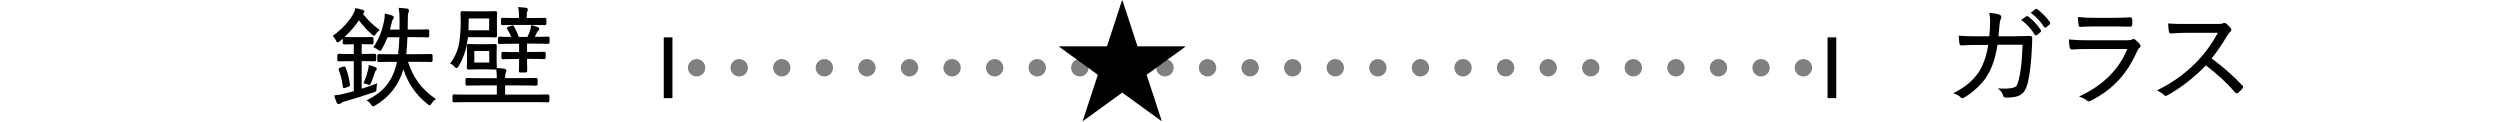
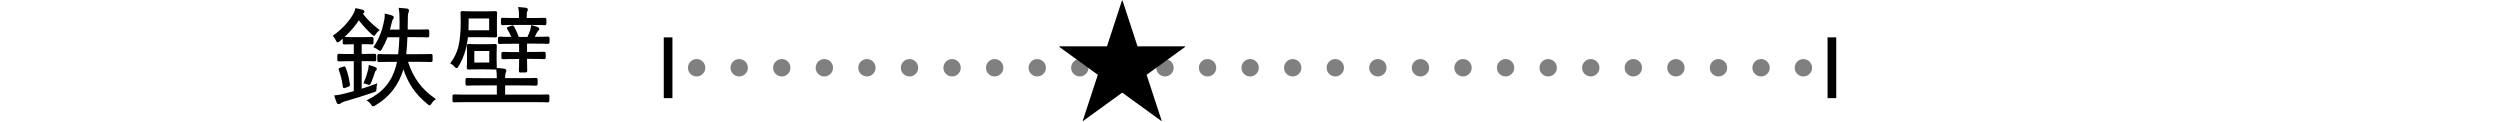
<svg xmlns="http://www.w3.org/2000/svg" id="_レイヤー_2" data-name="レイヤー 2" width="576" height="28" viewBox="0 0 576 28">
  <defs>
    <style>
      .cls-1, .cls-2, .cls-3, .cls-4 {
        fill: none;
      }

      .cls-2 {
        stroke-dasharray: 0 0 0 9.81;
      }

      .cls-2, .cls-4 {
        stroke: gray;
        stroke-linecap: round;
        stroke-linejoin: round;
        stroke-width: 4px;
      }

      .cls-3 {
        stroke: #000;
        stroke-miterlimit: 10;
        stroke-width: 2px;
      }
    </style>
  </defs>
  <g id="_画像化" data-name="画像化">
    <g>
      <g>
        <path d="M85.98,24.5c-.25,0-.38-.22-.52-.45-.19-.32-.47-.6-.7-.73l-.33-.18,.34-.17c3.5-1.77,5.49-4.16,6.47-7.75,.07-.24,.12-.5,.18-.77l.04-.2h-.93c-1.92,0-2.78,.03-3.08,.05h-.12c-.28,0-.4-.11-.4-.4v-1.05c0-.29,.11-.4,.4-.4h.12c.29,.02,1.16,.05,3.08,.05h1.2c.14-1.12,.24-2.4,.29-3.92h-2.73c-.37,.97-.79,1.86-1.29,2.7-.08,.19-.21,.42-.45,.42-.13,0-.25-.08-.44-.22-.28-.22-.56-.38-.86-.5l-.24-.09,.14-.21c1.15-1.67,1.94-3.68,2.39-6.12,.07-.27,.12-.84,.1-1.17l-.02-.26,.25,.05c.52,.1,1.08,.25,1.43,.38,.12,.04,.43,.14,.43,.46,0,.17-.1,.3-.18,.4-.08,.1-.19,.28-.3,.82-.12,.56-.25,1.08-.4,1.58h2.19c.02-.56,.02-1.15,.02-1.75,0-1.46-.04-2.25-.17-3.02l-.04-.24h.25c.57,.04,1.13,.09,1.67,.16,.33,.04,.45,.26,.45,.45,0,.23-.06,.38-.14,.58-.09,.23-.13,.86-.13,2.04,0,.58,0,1.19-.02,1.77h1.67c1.63,0,2.39-.03,2.72-.04h.18c.33,0,.4,.16,.4,.42v1.02c0,.28-.12,.4-.4,.4h-.18c-.32-.02-1.09-.05-2.72-.05h-1.73c-.05,1.41-.14,2.76-.27,3.92h2.42c1.9,0,2.77-.03,3.1-.04h.15c.28,0,.4,.11,.4,.4v1.05c0,.29-.12,.4-.4,.4h-.15c-.33-.02-1.19-.05-3.1-.05h-2.02c1.26,3.76,3.13,6.29,6.21,8.43l.24,.17-.25,.16c-.28,.18-.55,.49-.76,.83-.11,.2-.23,.42-.47,.42-.19,0-.34-.13-.49-.28-2.72-2.21-4.36-4.56-5.54-7.98-1.12,3.68-3.25,6.41-6.51,8.32-.19,.11-.32,.18-.45,.18Zm-7.95-.5c-.14,0-.35-.07-.48-.4-.16-.35-.36-.97-.48-1.4l-.07-.24h.25c.56-.03,1.21-.15,2.26-.43,.59-.14,1.26-.33,2-.53v-6.9h-.8c-1.46,0-2.12,.03-2.42,.04h-.18c-.28,0-.4-.11-.4-.39v-.95c0-.28,.12-.4,.4-.4h.18c.3,.02,.96,.05,2.42,.05h.8v-2.25c-1.2,0-1.73,.03-1.98,.04h-.17c-.29,0-.4-.11-.4-.39v-.94c-.22,.2-.44,.39-.67,.59-.24,.17-.35,.25-.48,.25-.26,0-.38-.29-.46-.5-.11-.27-.34-.62-.53-.81l-.17-.17,.19-.14c1.88-1.35,3.56-3.15,4.49-4.81,.38-.67,.47-1.01,.5-1.24l.03-.2,.2,.03c.52,.08,1.07,.21,1.51,.36,.23,.08,.39,.24,.39,.41s-.11,.33-.31,.47l-.04,.03c1.07,1.37,2.15,2.42,3.67,3.59l.21,.16-.2,.16c-.23,.18-.52,.46-.65,.67-.19,.32-.28,.47-.47,.47-.16,0-.28-.1-.44-.24-1.16-1.03-2.23-2.21-3.04-3.32-.8,1.25-1.91,2.54-3.29,3.84h.16c.25,.02,.78,.05,1.97,.05h1.97c1.22,0,1.76-.03,2-.04h.15c.28,0,.4,.11,.4,.39v.92c0,.29-.12,.4-.4,.4h-.15c-.24-.02-.78-.05-2-.05h-.17v2.25h.35c1.46,0,2.12-.03,2.42-.04h.18c.28,0,.4,.11,.4,.39v.95c0,.28-.12,.4-.4,.4h-.18c-.29-.02-.96-.05-2.42-.05h-.35v6.36c1.03-.31,2.15-.69,3.25-1.12l.36-.14-.1,.38c-.06,.26-.09,.53-.09,.87-.03,.57-.06,.66-.58,.82-1.97,.69-4.63,1.52-6.84,2.15-.55,.16-.77,.36-.81,.4-.12,.11-.29,.18-.47,.18Zm1.27-3.69c-.18,0-.29-.12-.32-.36-.17-1.42-.45-2.55-.91-3.8-.04-.08-.07-.2-.02-.32,.06-.14,.2-.19,.34-.24l.65-.22c.12-.04,.2-.07,.27-.07,.22,0,.3,.2,.33,.28,.57,1.39,.81,2.69,.99,3.89,.05,.35-.15,.45-.43,.54l-.62,.22c-.1,.04-.19,.07-.27,.07Zm5.73-.75c-.11,0-.23-.04-.42-.12-.23-.1-.46-.17-.62-.19l-.27-.03,.11-.25c.54-1.27,.78-2.07,.99-2.94,.05-.24,.1-.5,.12-.82l.02-.24,.23,.07c.46,.13,.96,.28,1.29,.44,.12,.05,.33,.14,.33,.4,0,.24-.17,.37-.23,.41-.08,.06-.14,.18-.23,.45-.24,.78-.5,1.48-.85,2.34-.11,.26-.2,.48-.46,.48Z" />
        <path d="M125.99,23.57c-.35-.01-1.22-.04-3.07-.04h-15.02c-1.85,0-2.71,.03-3.07,.04h-.18c-.28,0-.4-.11-.4-.39v-1.03c0-.28,.12-.4,.4-.4h.18c.35,.02,1.22,.05,3.07,.05h6.57v-2.12h-3.3c-2.08,0-3.03,.03-3.37,.05h-.15c-.33,0-.4-.17-.4-.42v-.95c0-.28,.12-.4,.4-.4h.15c.34,.02,1.29,.05,3.37,.05h3.3c0-.75-.05-1.41-.14-2.05-.06,.05-.14,.07-.26,.07h-.18c-.25-.02-.79-.05-1.94-.05h-1.9c-1.18,0-1.71,.03-1.95,.04h-.15c-.33,0-.4-.16-.4-.42v-.16c.02-.22,.05-.67,.05-1.59v-1.58c0-.9-.03-1.34-.04-1.56,0-.09,0-.14,0-.18,0-.28,.12-.4,.4-.4h.15c.24,.02,.77,.05,1.95,.05h1.9c1.15,0,1.69-.03,1.94-.04h.18c.33,0,.38,.19,.38,.39,0,.03,0,.08,0,.16-.01,.22-.04,.69-.04,1.61v1.55c0,.92,.03,1.37,.04,1.59,0,.08,0,.13,0,.16,0,.02,0,.05,0,.07h.08c.61,.03,1.15,.08,1.65,.16,.27,.04,.47,.22,.47,.42,0,.22-.07,.36-.15,.52-.08,.19-.13,.58-.13,1.23h3.57c2.08,0,3.03-.03,3.37-.04h.15c.28,0,.4,.11,.4,.39v.95c0,.26-.07,.43-.4,.43h-.15c-.34-.02-1.29-.05-3.37-.05h-3.57v2.12h6.55c1.85,0,2.71-.03,3.07-.04h.18c.28,0,.4,.11,.4,.39v1.03c0,.28-.12,.4-.4,.4h-.18Zm-13.26-9.17v-2.65h-3.45v2.65h3.45Zm7.22,2.32c-.28,0-.4-.12-.4-.4v-.19c.02-.28,.05-.88,.05-2.06v-.47h-.85c-1.66,0-2.39,.03-2.68,.04h-.15c-.2,0-.4-.04-.4-.37v-.92c0-.28,.12-.4,.4-.4h.15c.29,.02,1.02,.05,2.68,.05h.85v-1.92h-1.35c-1.82,0-2.65,.03-2.97,.05h-.15c-.28,0-.4-.11-.4-.4v-.9c0-.33,.2-.38,.4-.38h.16c.29,.02,1.02,.05,2.5,.05-.26-.65-.57-1.25-.9-1.77-.04-.05-.13-.18-.08-.32,.05-.15,.2-.2,.41-.27l.57-.2c.1-.04,.19-.08,.29-.08,.21,0,.32,.18,.38,.29,.33,.62,.77,1.51,1.07,2.35h1.99c.27-.53,.43-.99,.61-1.47,.09-.26,.17-.59,.21-1.01l.03-.23,.22,.05c.5,.12,.86,.23,1.25,.38,.16,.06,.4,.15,.4,.44,0,.23-.12,.35-.23,.43-.07,.06-.19,.18-.29,.38l-.5,1.01c1.73,0,2.54-.03,2.85-.05h.15c.2,0,.4,.04,.4,.37v.9c0,.29-.12,.4-.4,.4h-.15c-.32-.02-1.16-.05-2.97-.05h-1.67v1.92h1.05c1.61,0,2.35-.03,2.67-.04h.18c.28,0,.4,.11,.4,.39v.92c0,.33-.2,.38-.4,.38h-.18c-.32-.02-1.06-.05-2.67-.05h-1.05v.47c0,1.18,.03,1.77,.04,2.06v.19c0,.28-.11,.4-.39,.4h-1.1Zm-14.75-1.03c-.18,0-.29-.12-.45-.3-.28-.33-.58-.57-.8-.66l-.24-.1,.15-.21c.85-1.15,1.43-2.38,1.77-3.75,.35-1.51,.52-3.36,.52-5.63,0-1.05-.03-1.6-.04-1.88,0-.09,0-.16,0-.2,0-.28,.12-.4,.4-.4h.18c.29,.02,.93,.05,2.32,.05h2.62c1.44,0,2.08-.03,2.35-.04h.15c.28,0,.4,.11,.4,.39,0,.04,0,.1,0,.18-.01,.22-.04,.65-.04,1.57v1.77c0,.94,.03,1.38,.04,1.59v.15c0,.29-.11,.4-.39,.4h-.15c-.27-.02-.91-.05-2.35-.05h-3.82c-.14,1.12-.32,2.06-.56,2.95-.4,1.41-.91,2.6-1.62,3.75-.1,.19-.21,.39-.42,.39Zm7.5-8.72v-2.72h-4.72v.7c0,.7-.02,1.37-.04,2.02h4.77Zm12.62-1.18c-.3-.01-1.07-.04-2.75-.04h-3.87c-1.65,0-2.39,.03-2.7,.04h-.18c-.28,0-.4-.11-.4-.39v-.92c0-.33,.2-.38,.4-.38h.18c.31,.02,1.05,.05,2.7,.05h.87v-.37c0-.69-.02-1.39-.14-1.88l-.07-.26h.27c.58,.04,1.02,.08,1.46,.13,.41,.06,.53,.25,.53,.41,0,.19-.08,.36-.16,.52-.08,.14-.11,.61-.11,1.43v.02h1.25c1.66,0,2.42-.03,2.72-.04h.15c.22,0,.42,.04,.42,.37v.92c0,.33-.17,.4-.42,.4h-.15Z" />
      </g>
      <g>
-         <path d="M452.14,22.62c-.16,0-.31-.07-.43-.21-.23-.28-.71-.56-1.27-.77l-.43-.16,.41-.21c2.51-1.28,4.42-2.95,5.67-4.95,.97-1.63,1.65-3.69,1.99-5.97h-2.69c-1.33,0-2.36,.04-3.43,.12h-.01c-.41,0-.46-.27-.5-.49-.06-.4-.13-1.05-.15-1.53v-.23s.21,.02,.21,.02c1.24,.09,2.36,.12,3.86,.12h2.97l.02-.28c.06-.72,.12-1.38,.14-2.2,.05-1.01,.02-1.83-.12-2.66l-.04-.26,.26,.02c.85,.08,1.52,.2,2.05,.39,.22,.08,.36,.2,.43,.37,.07,.19,.03,.42-.12,.69-.16,.29-.23,.88-.3,1.57-.05,.8-.11,1.48-.2,2.35h4.03c.54,0,1.06-.01,1.59-.03,.52-.01,1.04-.03,1.56-.03,.36,0,.58,.08,.58,.5,0,.55-.02,1.38-.08,2.31-.1,2.93-.5,6.27-.93,7.94-.51,1.92-1.12,2.71-2.43,3.14-.65,.23-1.8,.31-2.66,.31-.32,0-.52-.16-.59-.45-.13-.5-.37-.88-.82-1.3l-.39-.37,.54,.03c.34,.02,.65,.02,.93,.02,.94,0,1.66-.09,2.19-.26,.63-.22,.77-.38,1.17-1.91,.46-1.78,.75-4.59,.84-7.95h-5.77c-.44,2.9-1.16,5.1-2.25,6.93-1.05,1.85-3.11,3.85-5.37,5.22-.15,.1-.29,.15-.42,.15Zm16.94-14.5c-.14,0-.26-.08-.34-.21-.73-1.23-1.76-2.37-2.84-3.14l-.23-.16,1.13-.81c.08-.06,.17-.09,.25-.09s.17,.03,.26,.1c.95,.67,2.08,1.88,2.87,3.08,.08,.1,.08,.21,.07,.28,0,.07-.05,.18-.17,.27l-.72,.59c-.09,.07-.19,.11-.28,.11Zm2.17-1.74c-.09,0-.22-.04-.33-.21-.67-1.1-1.75-2.27-2.83-3.07l-.21-.16,1.01-.79c.07-.05,.16-.11,.28-.11,.08,0,.16,.03,.24,.09,1.14,.88,2.22,1.99,2.89,2.97,.19,.32-.04,.51-.12,.57l-.67,.59c-.08,.08-.17,.12-.27,.12Z" />
-         <path d="M481.25,23.35c-.17,0-.32-.07-.46-.22-.32-.28-.81-.55-1.32-.73l-.46-.16,.44-.21c5.24-2.52,8.83-6.13,10.67-10.74h-9.18c-1.58,0-2.6,.04-3.5,.12h0c-.48,0-.56-.36-.58-.48-.09-.49-.16-1.08-.18-1.61v-.23s.22,.02,.22,.02c1.23,.12,2.5,.17,4.13,.17h8.95c.59,0,.92-.04,1.14-.15,.18-.09,.31-.14,.45-.14,.18,0,.33,.09,.44,.19,.29,.23,.7,.59,.96,.94,.12,.16,.24,.34,.21,.55-.03,.19-.18,.32-.3,.41-.21,.15-.32,.37-.51,.77-2.33,5.27-5.61,8.78-10.64,11.36-.18,.09-.32,.13-.44,.13Zm-1.91-17.15c-.39,0-.42-.36-.44-.54-.06-.45-.13-1.1-.13-1.52v-.22l.22,.02c1.45,.15,2.38,.17,4.05,.17h3.87c1.56,0,2.63-.05,3.86-.12h0c.43,0,.49,.27,.49,.5,.03,.32,.03,.78,0,1.14,0,.14,0,.51-.44,.51,0,0-.14,0-.16,0-.5,0-1-.01-1.53-.02-.63-.01-1.31-.03-2.12-.03h-4.07c-1.43,0-2.52,.03-3.54,.1h-.07Z" />
-         <path d="M498.99,22.09c-.21,0-.35-.13-.44-.23-.3-.35-.72-.58-1.24-.86l-.35-.18,.35-.17c3.49-1.73,6.48-3.94,9.14-6.73,1.7-1.8,3.23-3.94,4.56-6.36h-7.19c-1.33,0-2.36,.07-3.45,.14,0,0-.14,0-.14,0-.37,0-.45-.18-.51-.43-.08-.39-.16-1.16-.16-1.65v-.22l.22,.02c1.22,.1,2.32,.1,3.86,.1h7.25c.85,0,1.08-.03,1.32-.17,.08-.05,.17-.08,.27-.08,.14,0,.29,.06,.44,.17,.37,.29,.75,.67,1.06,1.06,.15,.2,.24,.5-.15,.85-.22,.18-.43,.45-.69,.88-1.06,1.81-2.3,3.62-3.58,5.24,2.64,1.94,4.88,3.9,7.03,6.17,.29,.26,.3,.45,.04,.79-.29,.34-.62,.65-.92,.92-.09,.08-.2,.16-.35,.16-.17,0-.3-.12-.39-.23-1.92-2.2-4.19-4.29-6.73-6.21-2.78,2.86-5.76,5.17-8.85,6.88-.13,.07-.28,.14-.43,.14Z" />
-       </g>
+         </g>
      <g>
        <g>
          <line class="cls-4" x1="160.5" y1="15.61" x2="160.5" y2="15.61" />
          <line class="cls-2" x1="170.31" y1="15.61" x2="410.59" y2="15.61" />
          <line class="cls-4" x1="415.5" y1="15.61" x2="415.5" y2="15.61" />
        </g>
        <g>
          <line class="cls-3" x1="422.07" y1="8.61" x2="422.07" y2="22.61" />
          <line class="cls-3" x1="153.93" y1="8.61" x2="153.93" y2="22.61" />
        </g>
-         <path d="M262.08,10.67h10.98v.13l-8.88,6.43,3.48,10.61-.09,.03-9.01-6.53-9.01,6.53-.09-.03,3.48-10.61-8.88-6.43v-.13h10.99l3.45-10.55h.13l3.45,10.55Z" />
+         <path d="M262.08,10.67h10.98v.13l-8.88,6.43,3.48,10.61-.09,.03-9.01-6.53-9.01,6.53-.09-.03,3.48-10.61-8.88-6.43v-.13h10.99l3.45-10.55h.13Z" />
      </g>
      <rect class="cls-1" width="576" height="28" />
    </g>
  </g>
</svg>